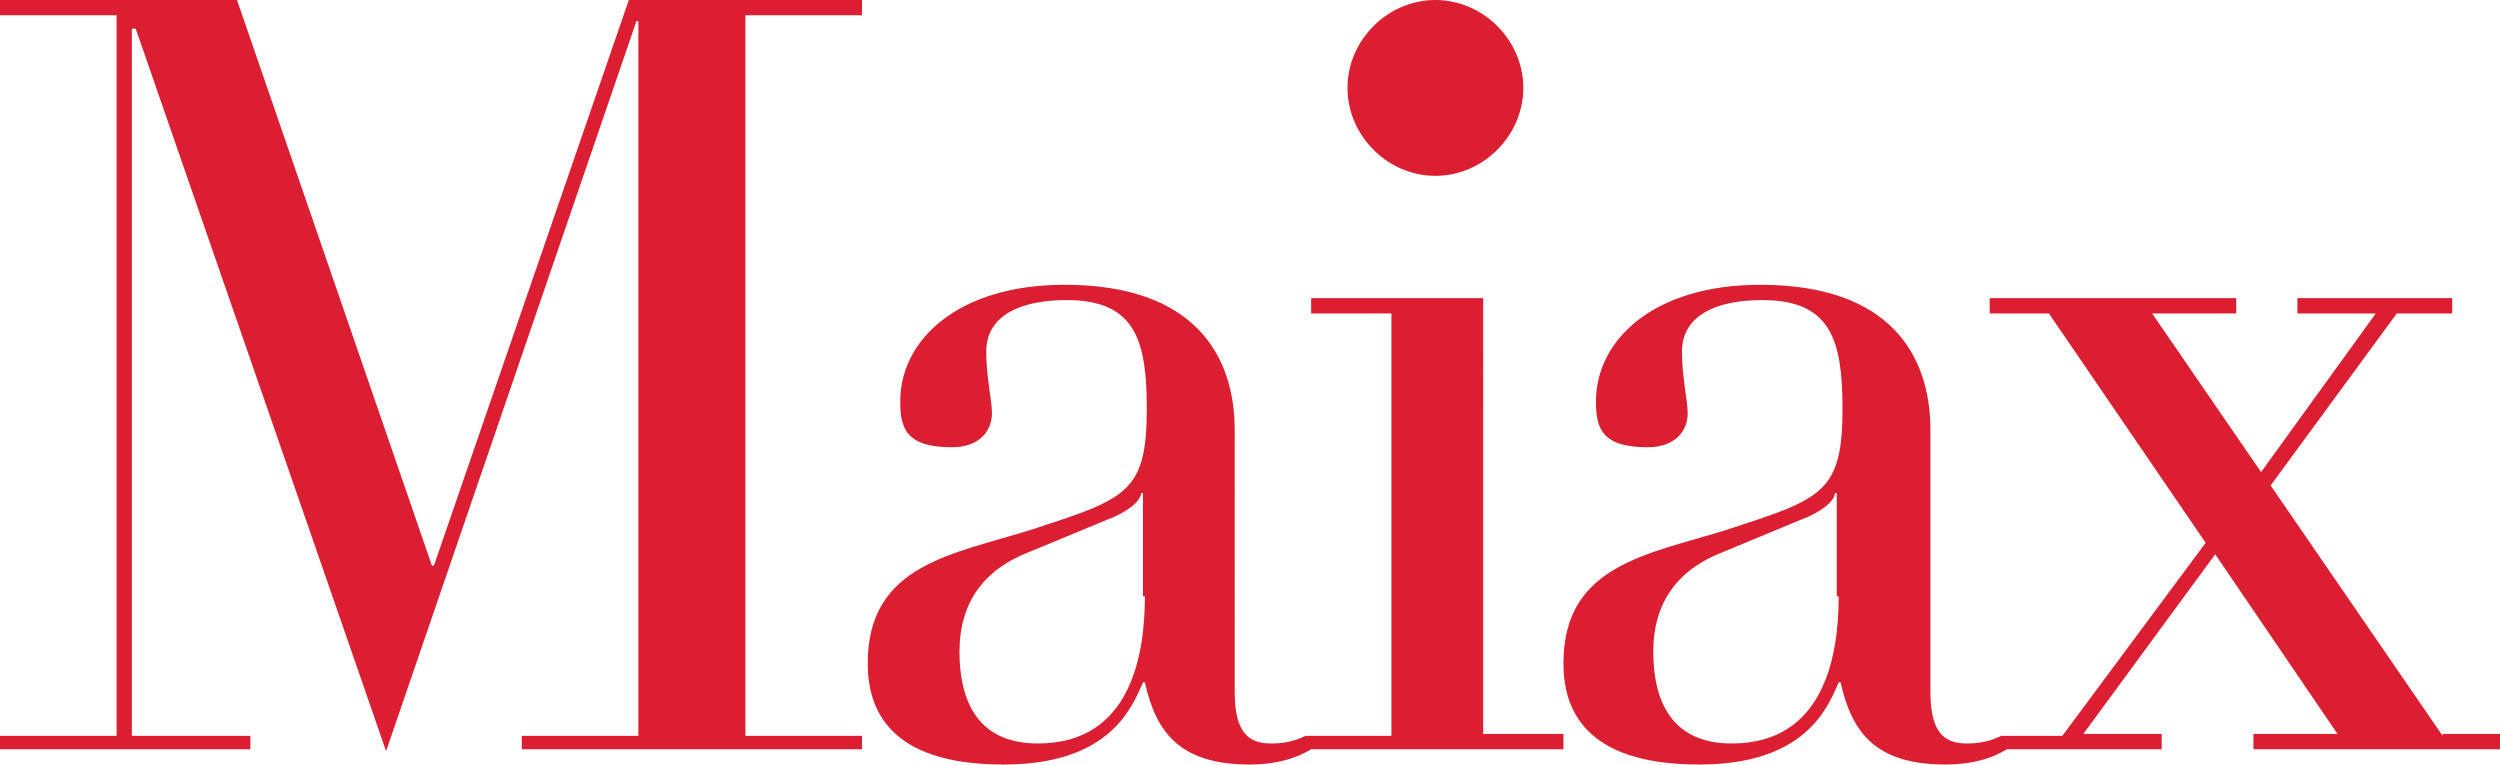
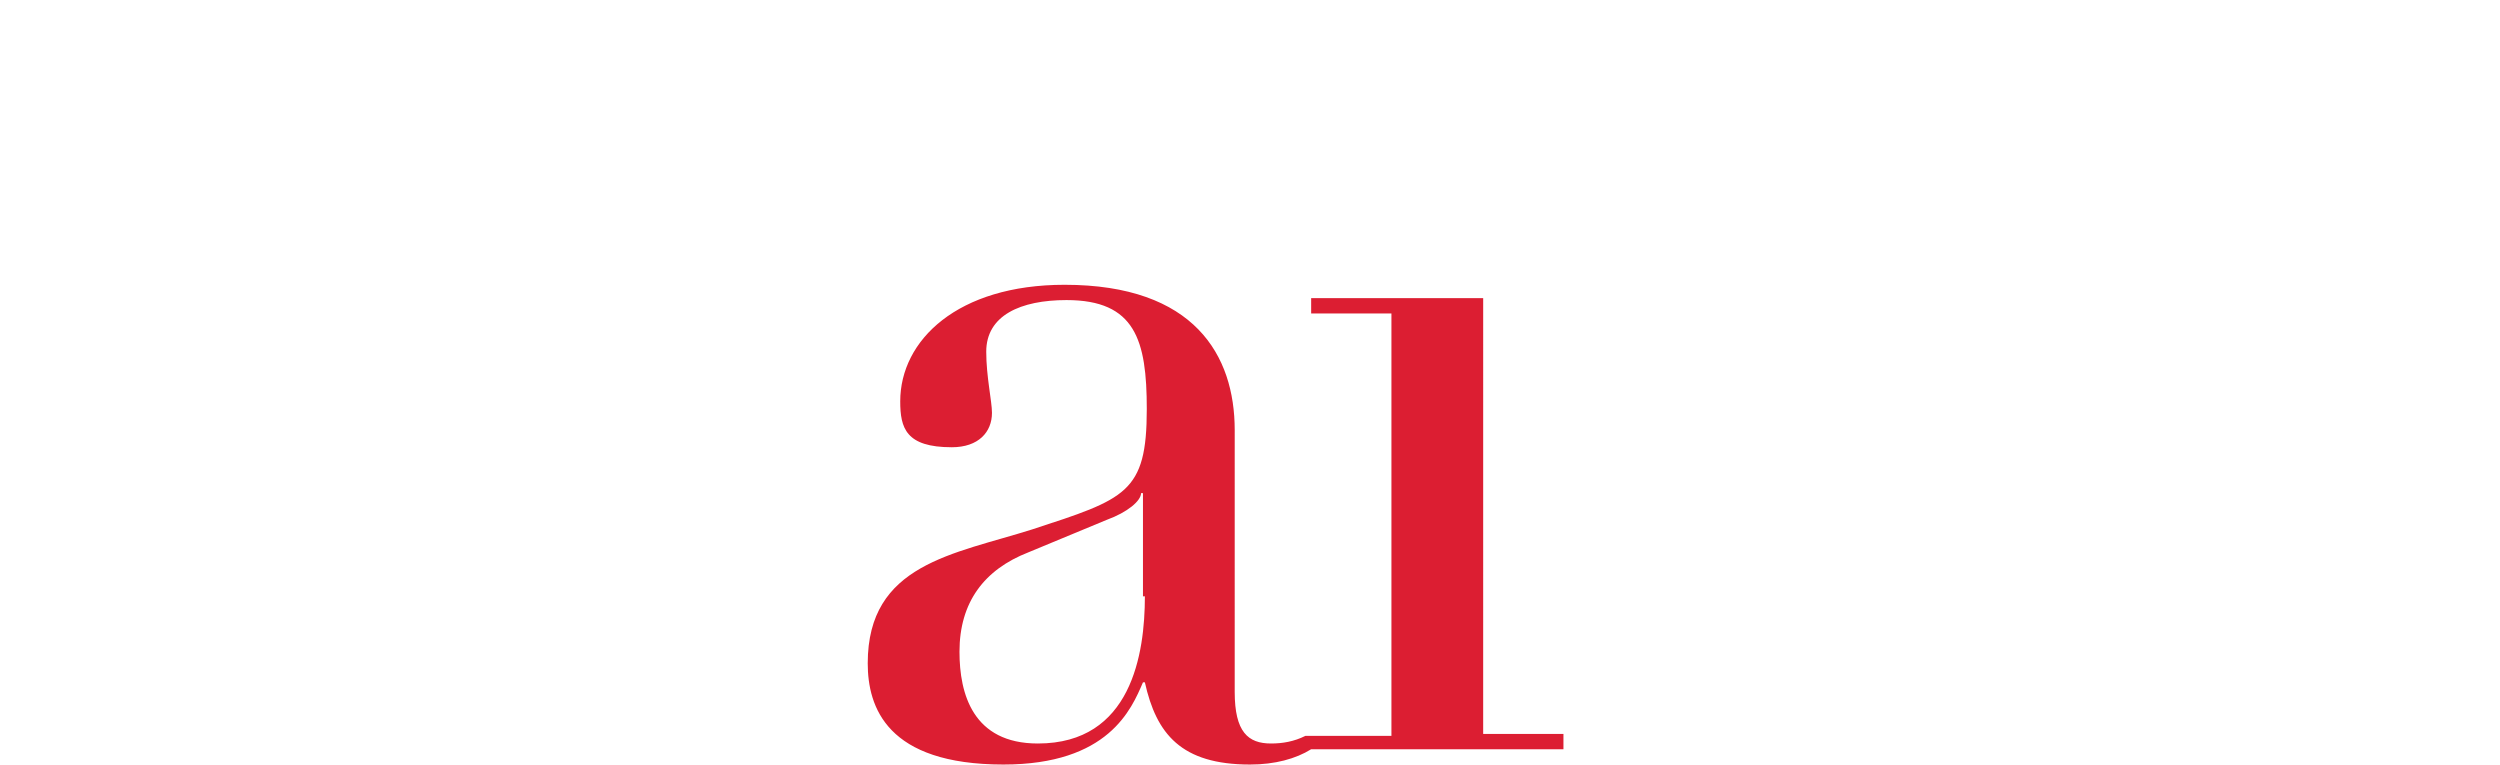
<svg xmlns="http://www.w3.org/2000/svg" version="1.1" id="レイヤー_1" x="0px" y="0px" viewBox="0 0 130.8 40" style="enable-background:new 0 0 130.8 40;" xml:space="preserve">
  <style type="text/css">
	.st0{fill:#DC1E32;}
</style>
  <g>
-     <polygon class="st0" points="22.7,29.6 22.6,29.6 12.4,0 0,0 0,0.8 6.1,0.8 6.1,38.5 0,38.5 0,39.2 13.1,39.2 13.1,38.5 6.9,38.5    6.9,1.5 7.1,1.5 20.2,39.3 33.3,1.1 33.4,1.1 33.4,38.5 27.3,38.5 27.3,39.2 45.1,39.2 45.1,38.5 39,38.5 39,0.8 45.1,0.8 45.1,0    32.9,0  " />
    <path class="st0" d="M77.6,15.6h-9v0.8h4.2v22.1h-3.4h-0.9h-0.2c-0.6,0.3-1.2,0.4-1.8,0.4c-1.2,0-1.9-0.6-1.9-2.7V22.5   c0-3.9-2.1-7.6-8.9-7.6c-5.6,0-8.6,2.9-8.6,6.1c0,1.4,0.3,2.4,2.7,2.4c1.4,0,2.1-0.8,2.1-1.8c0-0.6-0.3-1.9-0.3-3.2   c0-1.9,1.8-2.7,4.2-2.7c3.6,0,4.2,2.1,4.2,5.7c0,4.4-1.1,4.7-6,6.3c-4.1,1.3-8.6,1.8-8.6,7c0,2.3,1,5.3,7.1,5.3   c5.5,0,6.7-2.9,7.3-4.3h0.1c0.6,2.7,1.9,4.3,5.5,4.3c1.3,0,2.4-0.3,3.2-0.8h13.2v-0.8h-4.2V15.6z M59.9,31.2c0,3-0.7,7.7-5.6,7.7   c-3.4,0-4.1-2.6-4.1-4.8c0-2.6,1.3-4.3,3.6-5.2l4.1-1.7c1.1-0.4,1.8-1,1.8-1.4h0.1V31.2z" />
-     <path class="st0" d="M127.8,38.5l-9-13.1l6.6-9h2.9v-0.8h-8.1v0.8h4.1l-6,8.3l-5.7-8.3h4.4v-0.8h-12.9v0.8h3.1l8.2,12l-7.5,10.1   h-2.1h-1h-0.1c-0.6,0.3-1.2,0.4-1.8,0.4c-1.2,0-1.9-0.6-1.9-2.7V22.5c0-3.9-2.1-7.6-8.9-7.6c-5.6,0-8.6,2.9-8.6,6.1   c0,1.4,0.3,2.4,2.7,2.4c1.4,0,2.1-0.8,2.1-1.8c0-0.6-0.3-1.9-0.3-3.2c0-1.9,1.8-2.7,4.2-2.7c3.6,0,4.2,2.1,4.2,5.7   c0,4.4-1.1,4.7-6,6.3c-4.1,1.3-8.6,1.8-8.6,7c0,2.3,1,5.3,7.1,5.3c5.5,0,6.7-2.9,7.3-4.3h0.1c0.6,2.7,1.9,4.3,5.5,4.3   c1.3,0,2.4-0.3,3.2-0.8h8.1v-0.8h-4.1l6.9-9.4l6.4,9.4h-4.4v0.8h12.9v-0.8H127.8z M96.2,31.2c0,3-0.7,7.7-5.6,7.7   c-3.4,0-4.1-2.6-4.1-4.8c0-2.6,1.3-4.3,3.6-5.2l4.1-1.7c1.1-0.4,1.8-1,1.8-1.4h0.1V31.2z" />
-     <path class="st0" d="M75.1,9.2c2.5,0,4.6-2.1,4.6-4.6S77.6,0,75.1,0s-4.6,2.1-4.6,4.6S72.6,9.2,75.1,9.2z" />
  </g>
</svg>